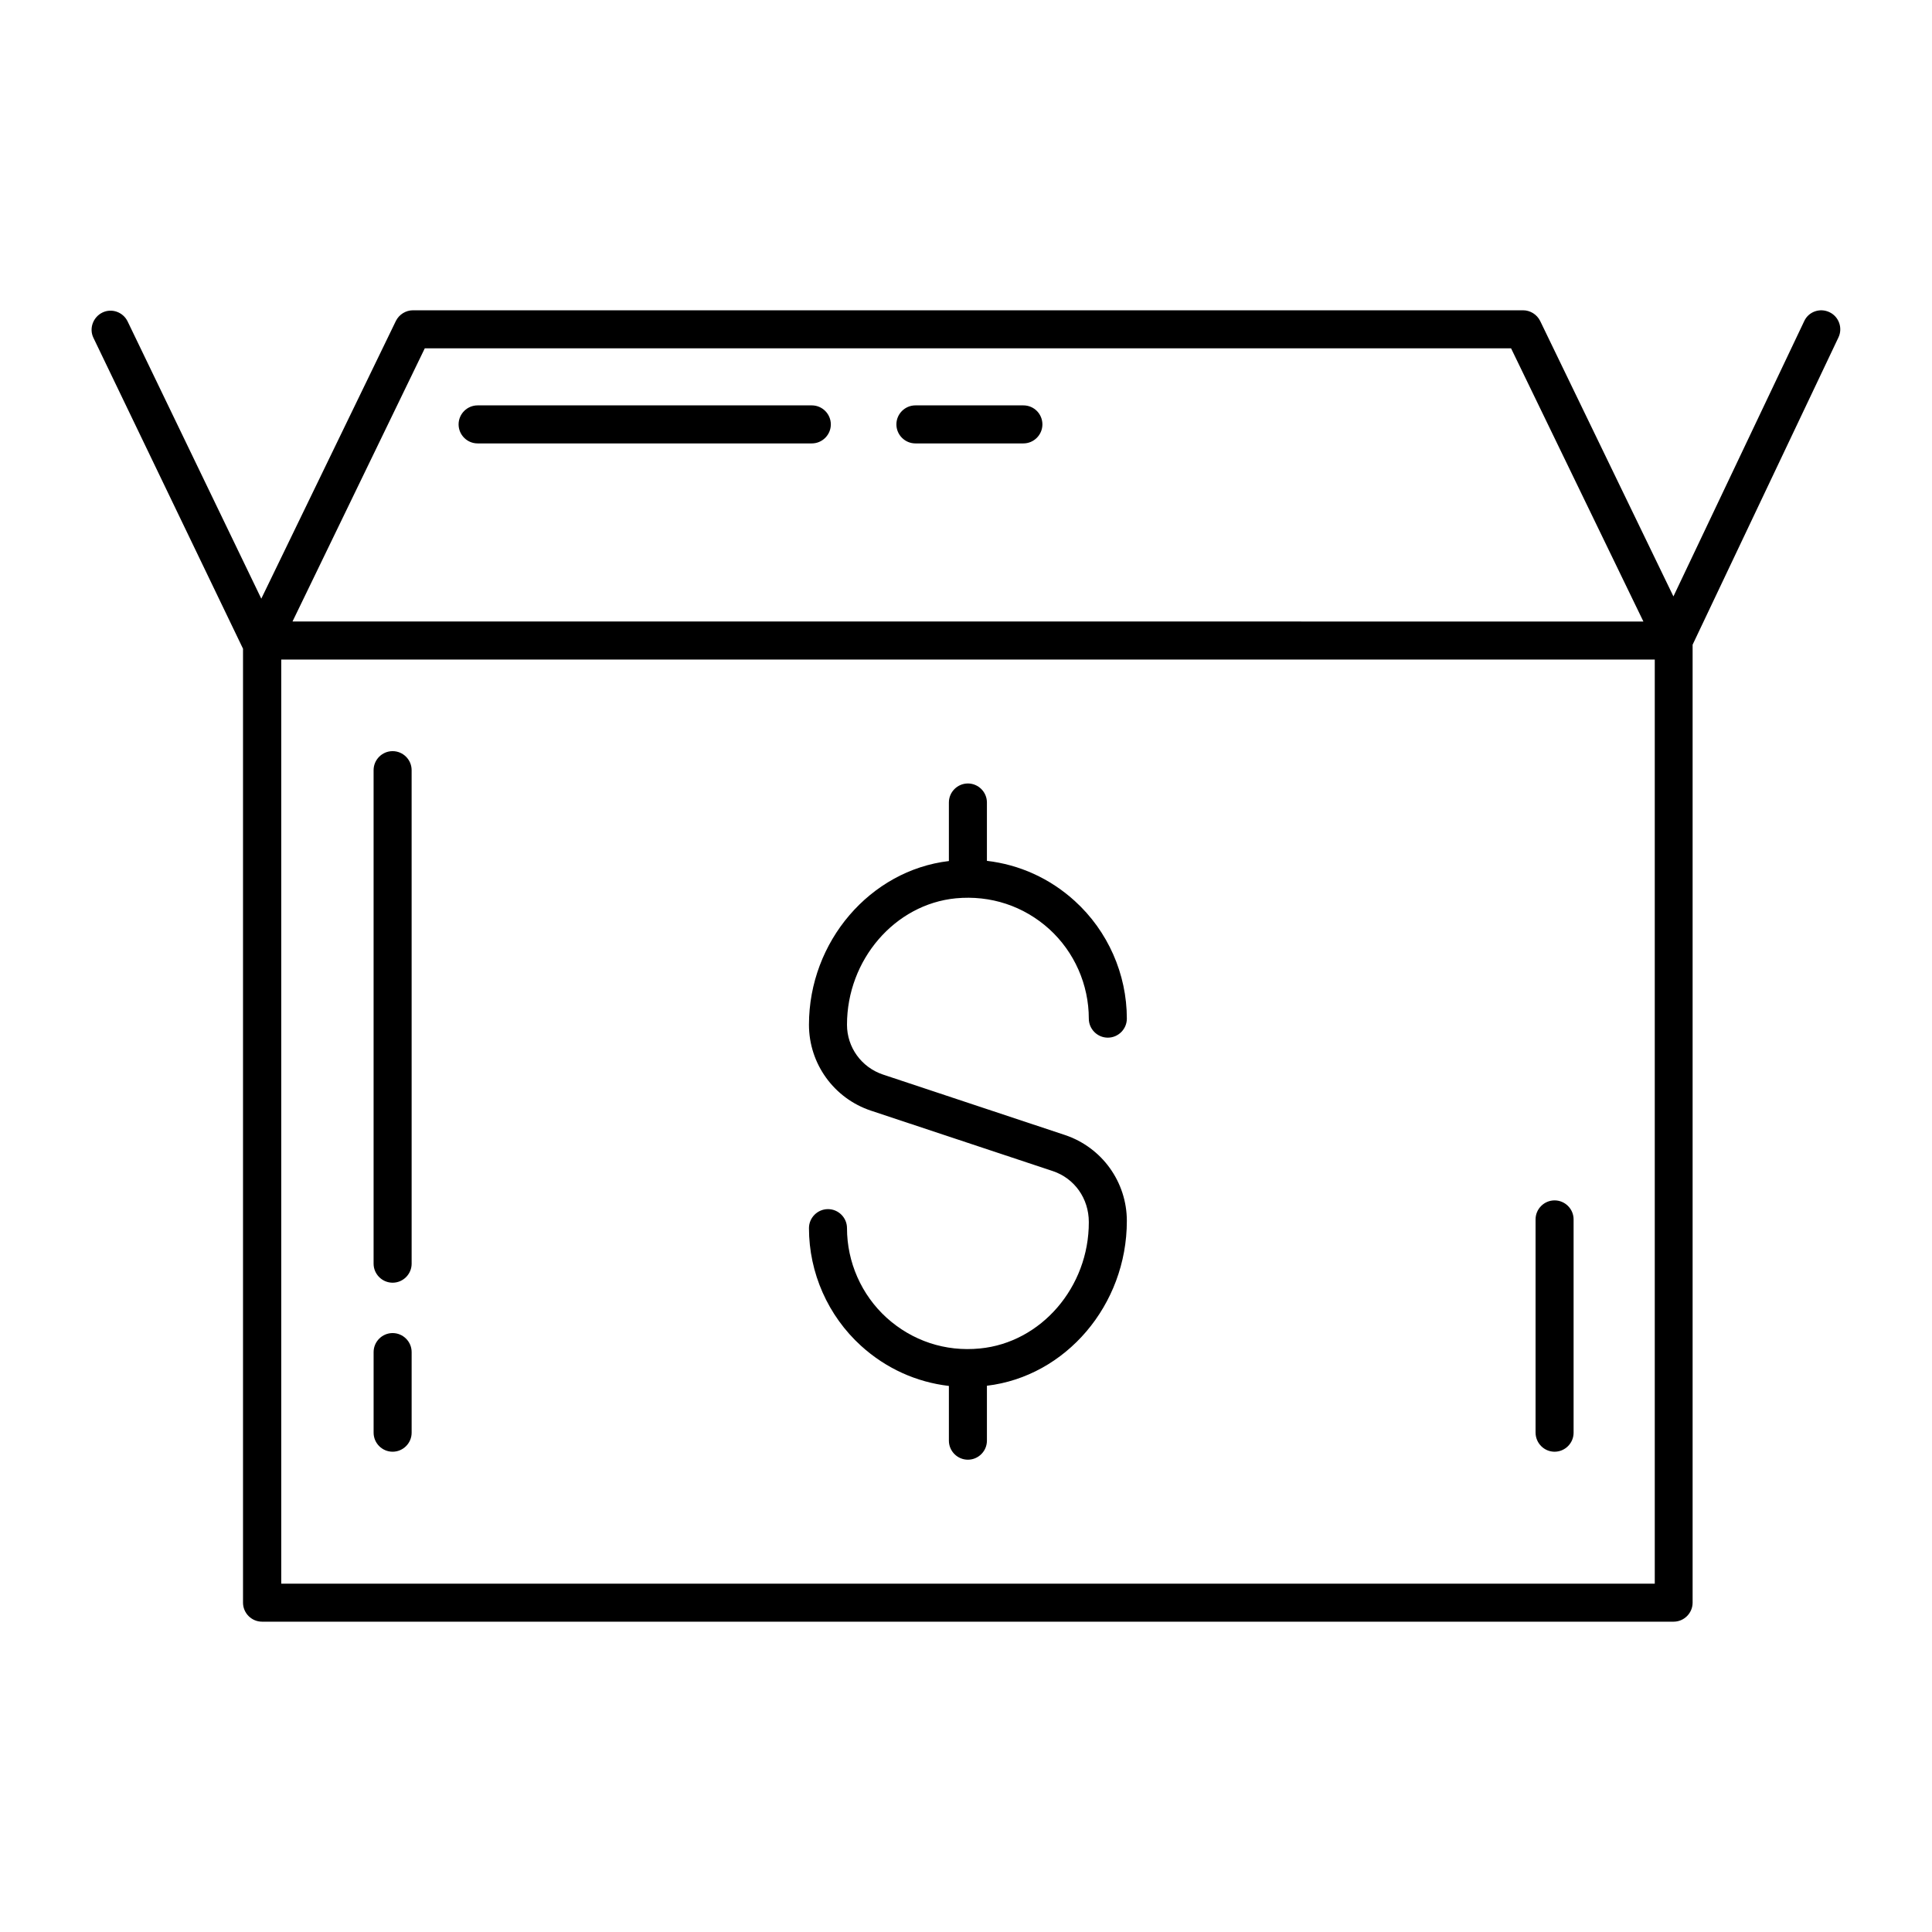
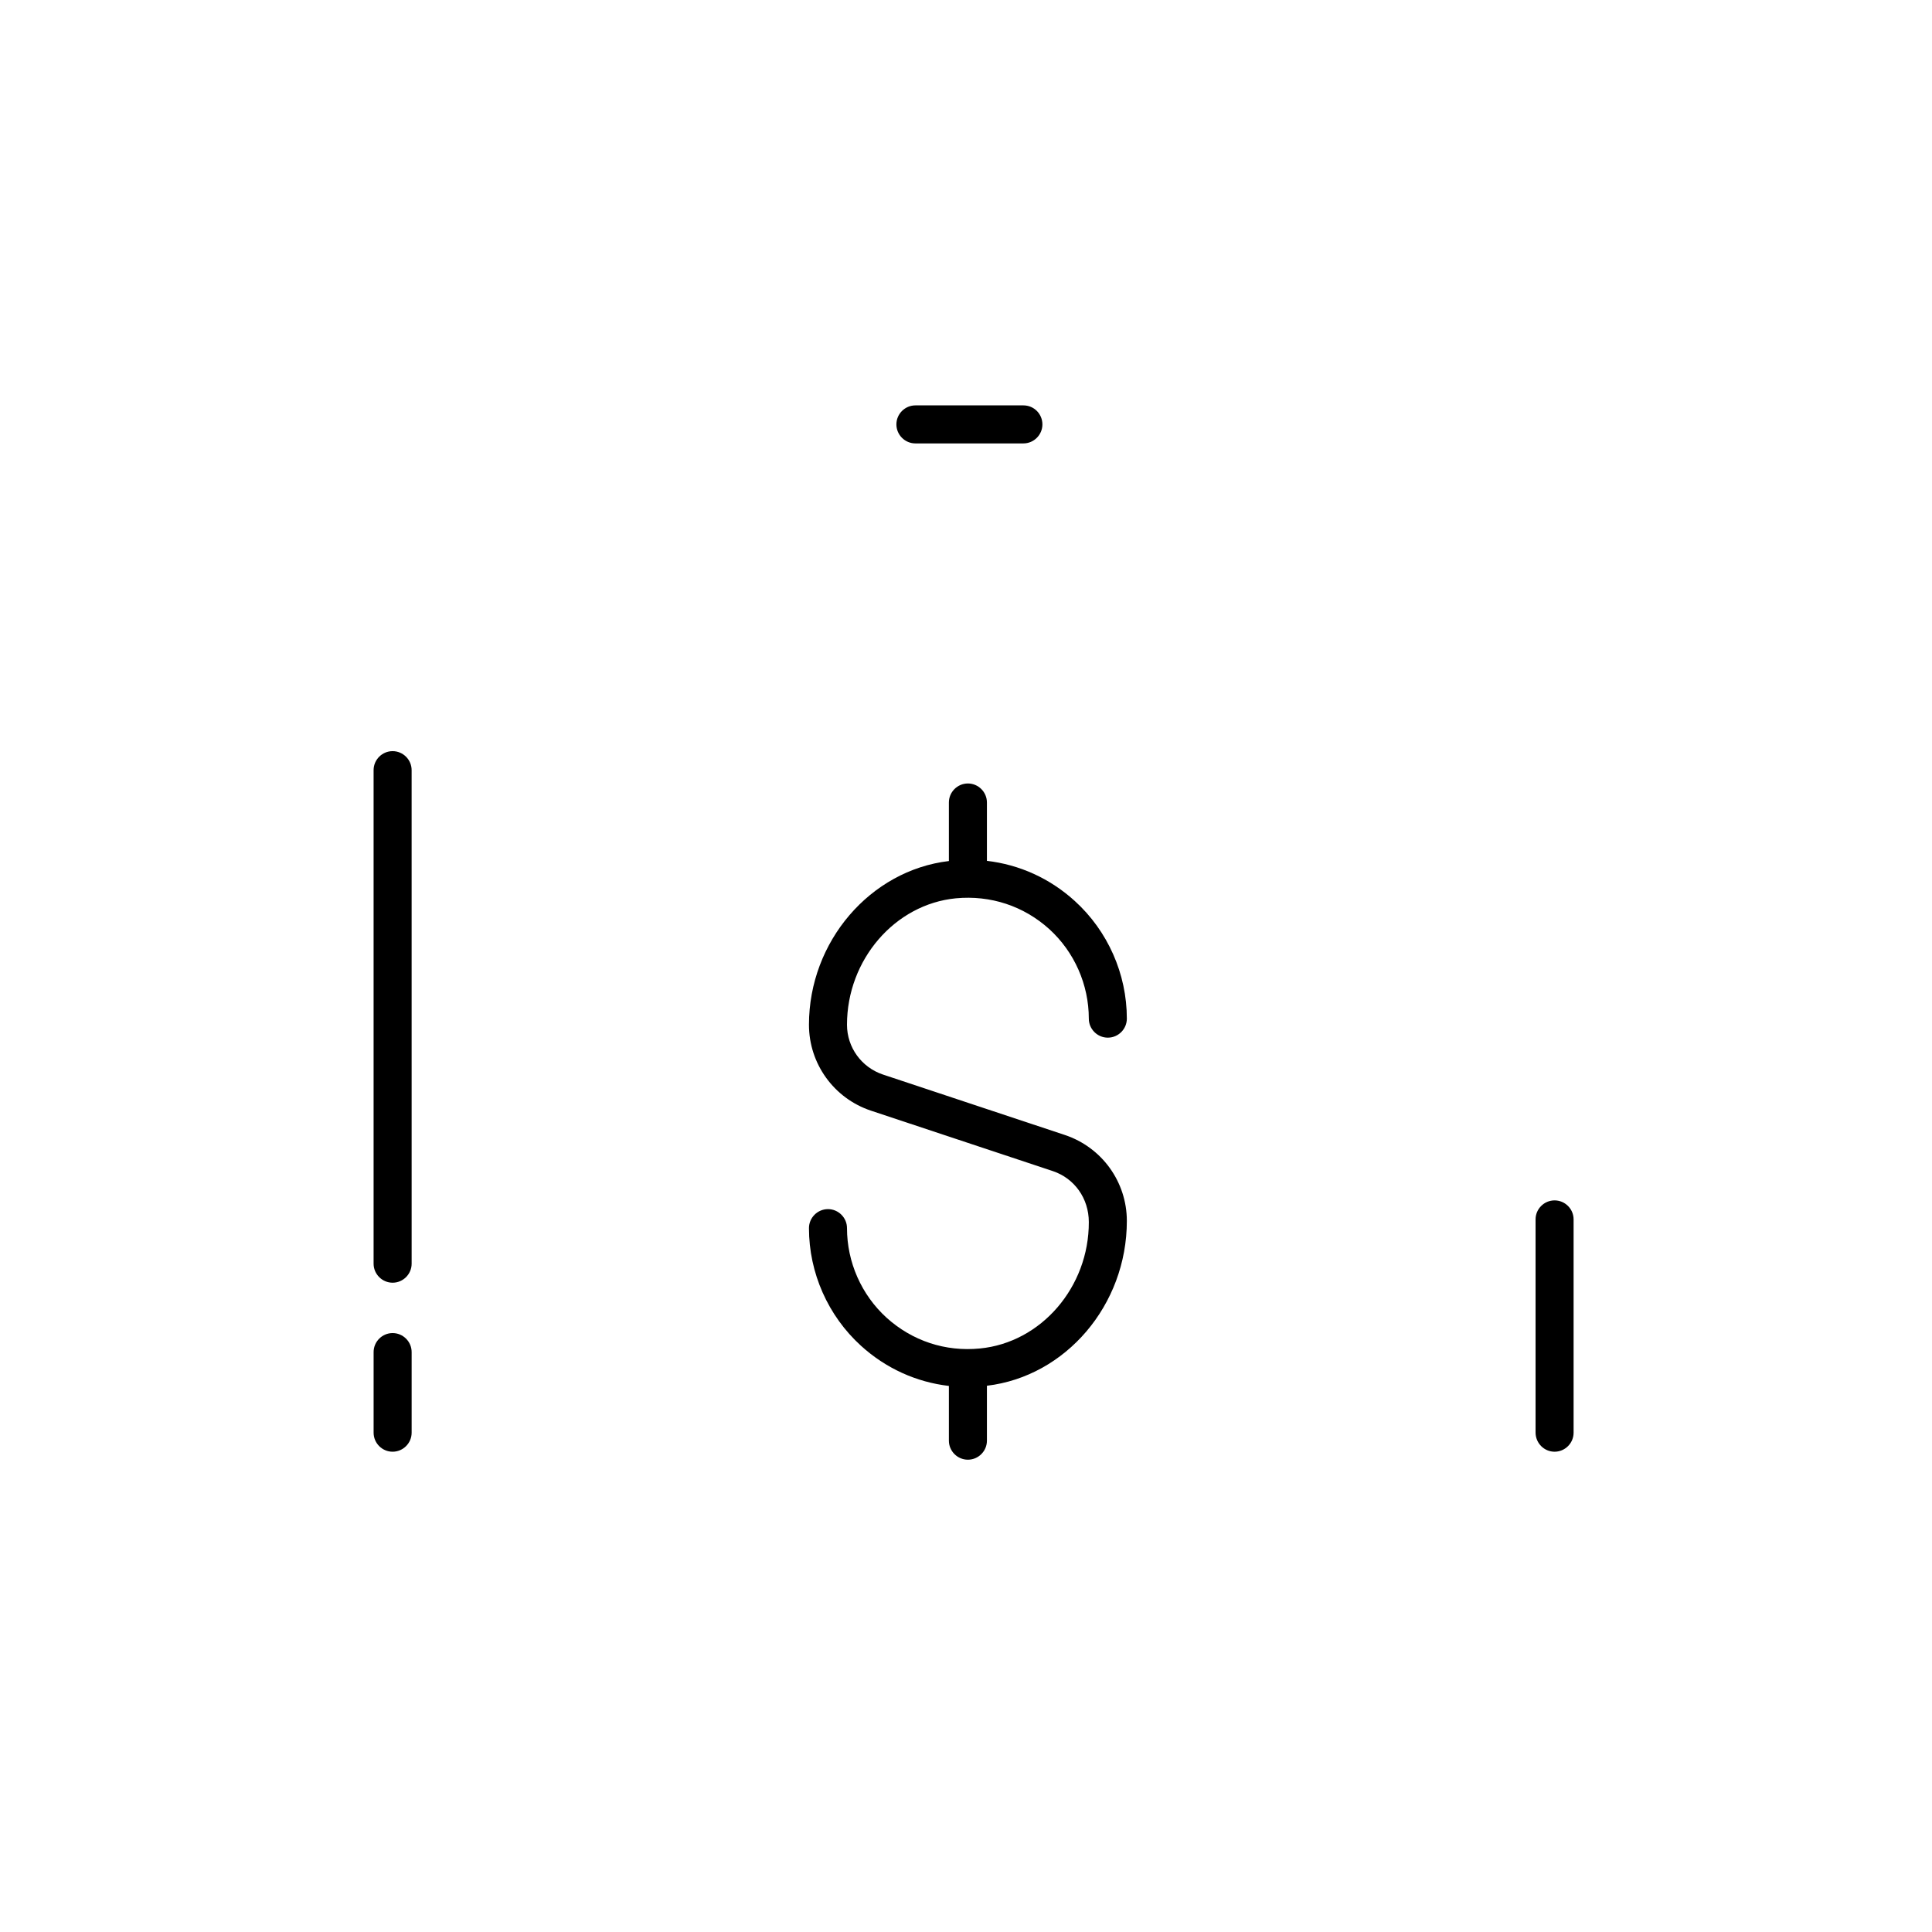
<svg xmlns="http://www.w3.org/2000/svg" fill="#000000" width="800px" height="800px" version="1.1" viewBox="144 144 512 512">
  <g>
-     <path d="m208.35 315.81c0 0.051 0.051 0.051 0.051 0.102v252.81c0 2.769 2.266 5.039 5.039 5.039h374.08c2.769 0 5.039-2.266 5.039-5.039v-253.87l38.641-81.414c1.211-2.519 0.102-5.543-2.367-6.699-2.519-1.211-5.543-0.152-6.699 2.367l-34.66 72.953-35.32-73.008c-0.855-1.715-2.621-2.82-4.535-2.82h-294.17c-1.914 0-3.68 1.109-4.535 2.82l-35.668 73.605-35.418-73.453c-1.211-2.519-4.231-3.578-6.699-2.367-2.469 1.211-3.578 4.231-2.367 6.699zm374.18 247.88h-364v-244.9h364zm-325.96-327.38h287.88l35.066 72.398-358-0.004z" />
    <path d="m403.68 501.36c-9.168 0.906-17.938-2.016-24.738-8.16-6.648-6.047-10.48-14.711-10.48-23.73 0-2.769-2.266-5.039-5.039-5.039-2.769 0-5.039 2.266-5.039 5.039 0 11.84 5.039 23.227 13.805 31.188 6.602 5.996 14.66 9.621 23.277 10.629v14.508c0 2.769 2.266 5.039 5.039 5.039 2.769 0 5.039-2.266 5.039-5.039v-14.559c20.859-2.469 37.082-21.363 37.082-43.68 0-10.328-6.602-19.496-16.426-22.773l-48.215-16.02c-5.691-1.914-9.523-7.203-9.523-13.199 0-17.23 12.695-31.941 28.867-33.504 9.168-0.855 17.938 2.016 24.738 8.16 6.648 6.047 10.48 14.711 10.48 23.73 0 2.769 2.266 5.039 5.039 5.039 2.769 0 5.039-2.266 5.039-5.039 0-11.84-5.039-23.227-13.805-31.188-6.602-5.996-14.66-9.621-23.277-10.629v-15.465c0-2.769-2.266-5.039-5.039-5.039-2.769 0-5.039 2.266-5.039 5.039v15.516c-20.859 2.469-37.082 21.363-37.082 43.379 0 10.328 6.602 19.496 16.426 22.773l48.215 16.02c5.691 1.914 9.523 7.203 9.523 13.504 0.051 17.23-12.645 31.941-28.867 33.5z" />
    <path d="m248.05 483.93c2.769 0 5.039-2.266 5.039-5.039l-0.004-130.79c0-2.769-2.266-5.039-5.039-5.039-2.769 0-5.039 2.266-5.039 5.039v130.79c0.004 2.773 2.269 5.039 5.043 5.039z" />
    <path d="m248.05 528.72c2.769 0 5.039-2.266 5.039-5.039v-21.363c0-2.769-2.266-5.039-5.039-5.039-2.769 0-5.039 2.266-5.039 5.039v21.363c0 2.769 2.266 5.039 5.039 5.039z" />
    <path d="m555.98 528.72c2.769 0 5.039-2.266 5.039-5.039v-56.527c0-2.769-2.266-5.039-5.039-5.039-2.769 0-5.039 2.266-5.039 5.039v56.477c0.004 2.82 2.269 5.09 5.039 5.09z" />
-     <path d="m359.14 251.43h-88.57c-2.769 0-5.039 2.266-5.039 5.039 0 2.769 2.266 5.039 5.039 5.039h88.57c2.769 0 5.039-2.266 5.039-5.039-0.004-2.773-2.269-5.039-5.039-5.039z" />
    <path d="m415.21 251.43h-28.617c-2.769 0-5.039 2.266-5.039 5.039 0 2.769 2.266 5.039 5.039 5.039h28.617c2.769 0 5.039-2.266 5.039-5.039-0.004-2.773-2.219-5.039-5.039-5.039z" />
  </g>
</svg>